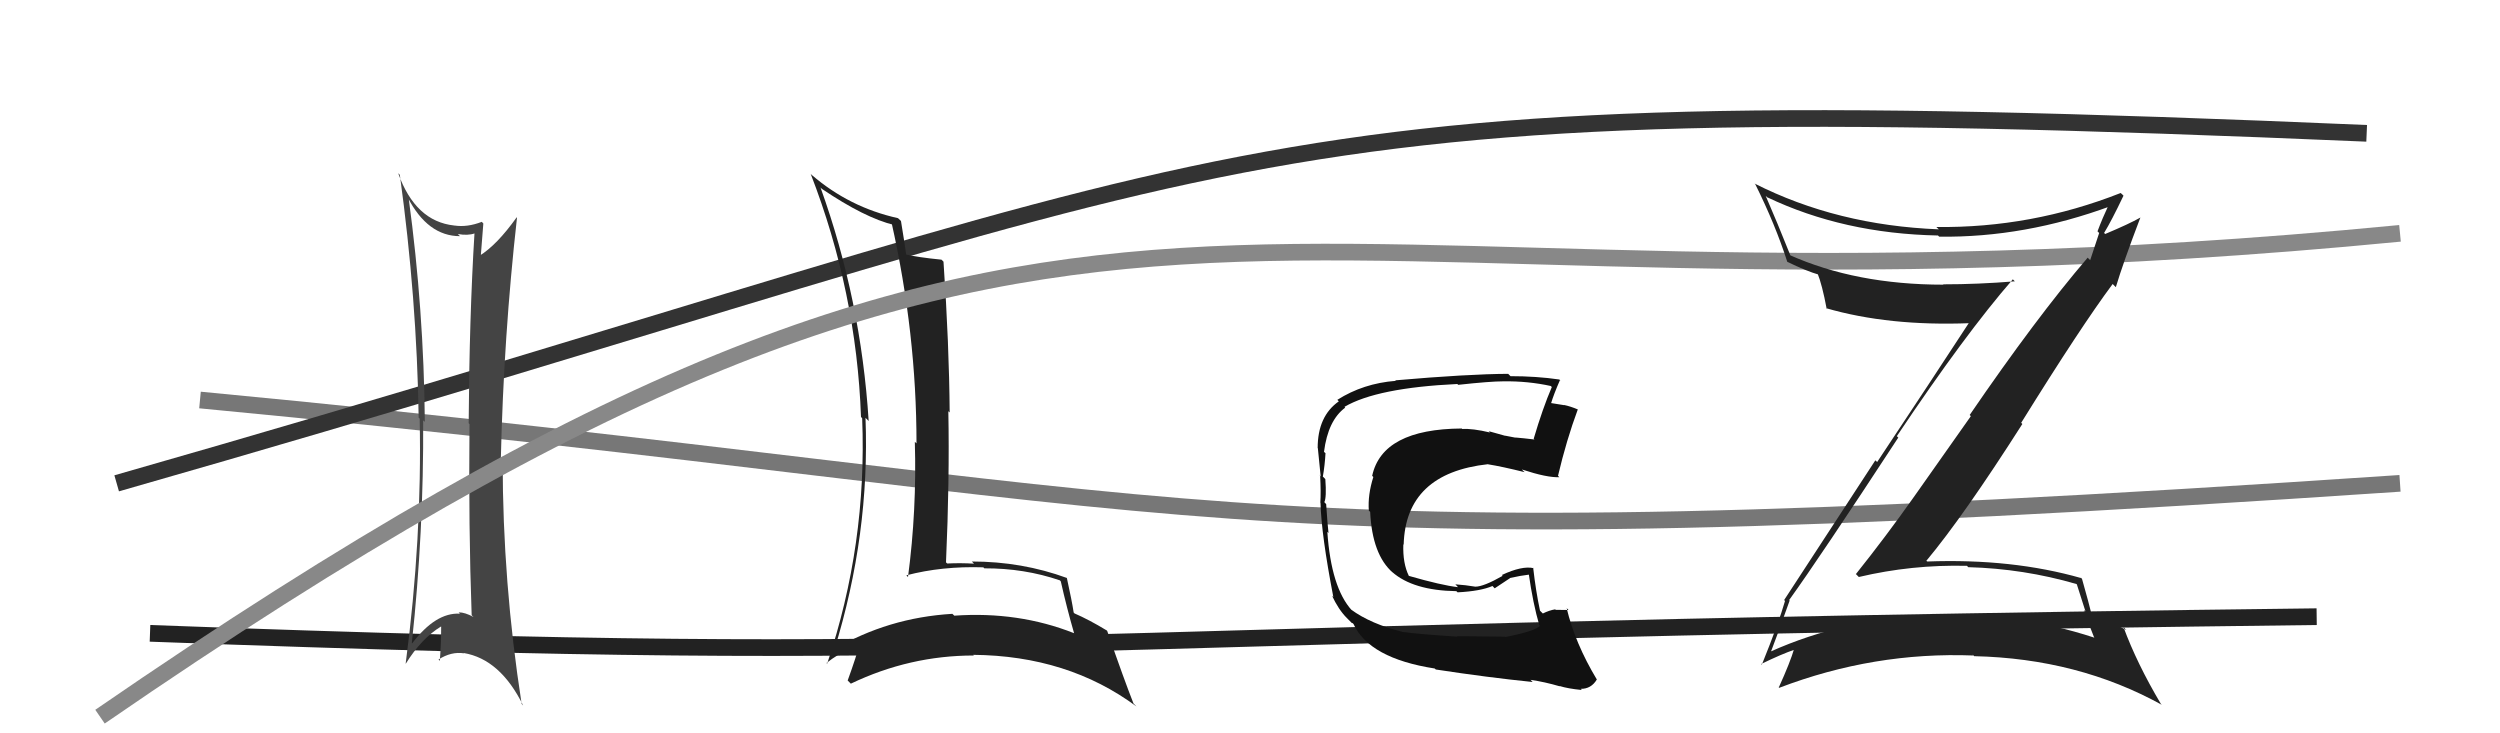
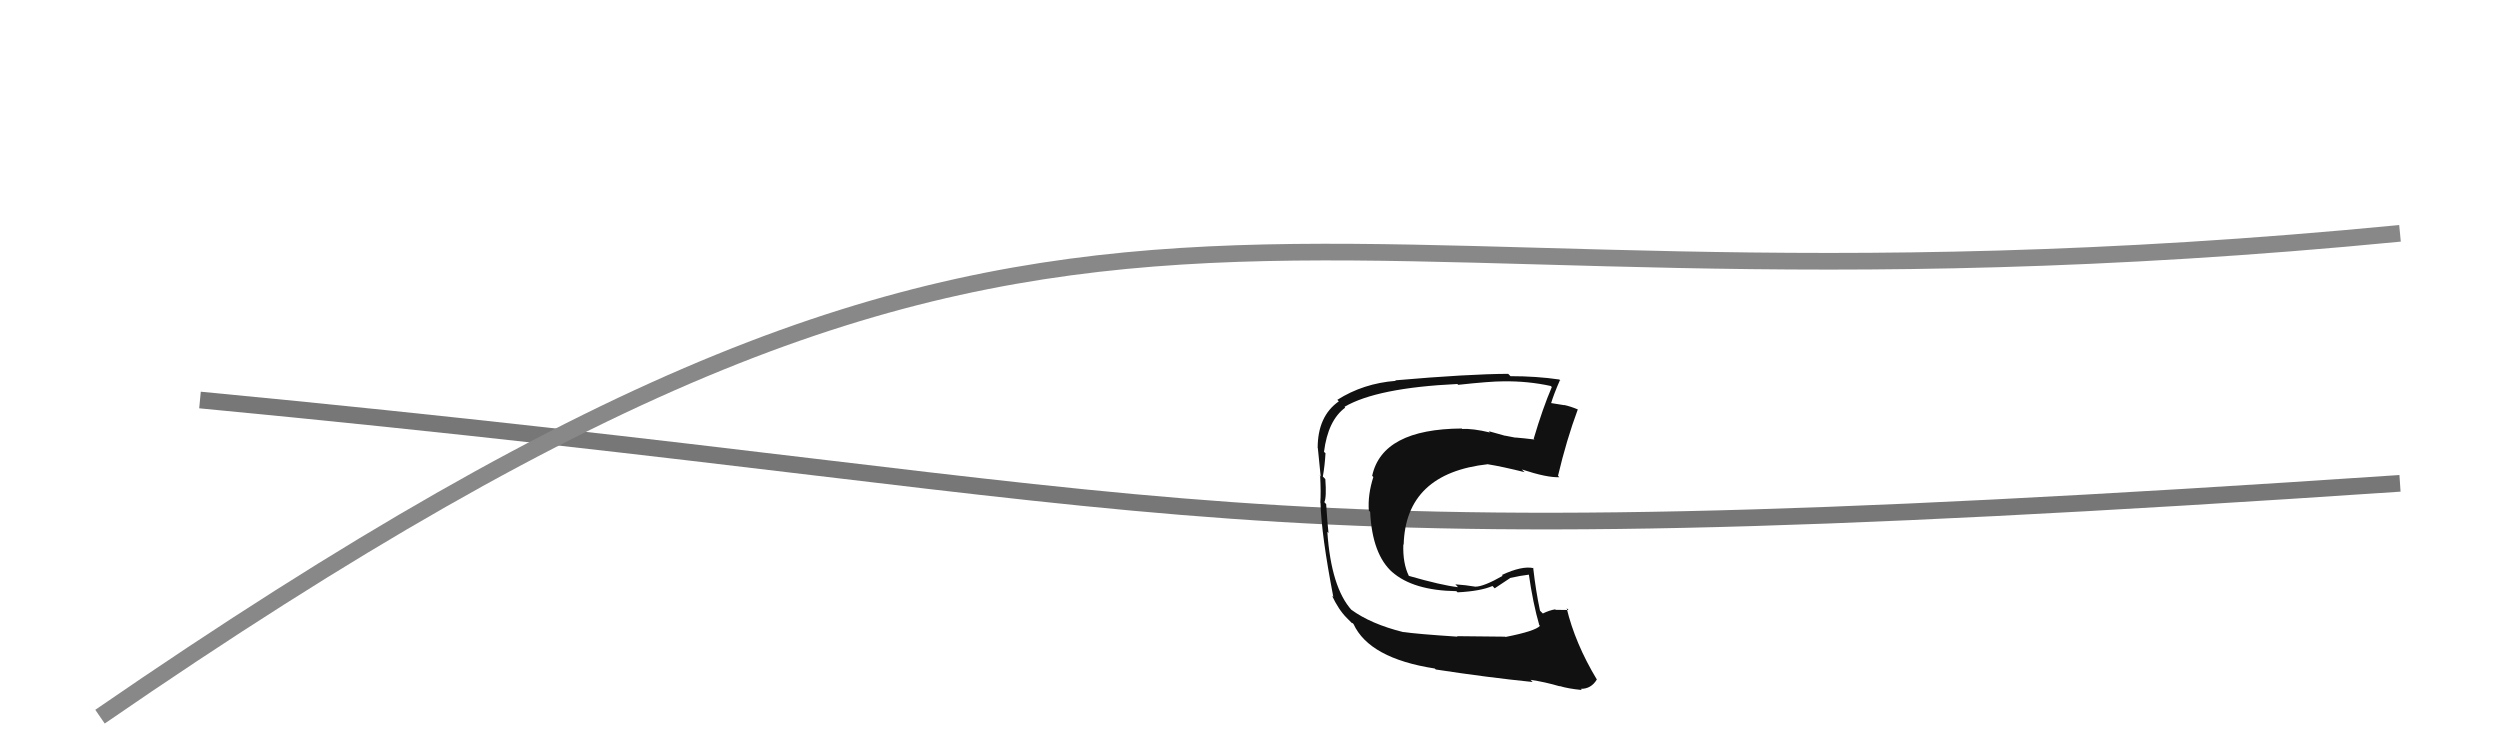
<svg xmlns="http://www.w3.org/2000/svg" width="150" height="44" viewBox="0,0,150,44">
-   <path d="M9 38 C63 40,56 38,139 37" stroke="#222" fill="none" />
  <path d="M12 24 C75 30,70 34,144 29" stroke="#777" fill="none" />
-   <path d="M7 29 C77 9,72 5,142 8" stroke="#333" fill="none" />
-   <path fill="#222" d="M49.35 11.37L49.39 11.41L49.31 11.33Q51.90 13.08 53.65 13.50L53.61 13.46L53.49 13.34Q54.99 20.01 54.99 26.60L54.89 26.51L54.89 26.51Q55.01 30.62 54.48 34.62L54.42 34.56L54.38 34.52Q56.52 33.96 59.00 34.04L59.16 34.20L59.06 34.10Q61.45 34.09 63.59 34.82L63.63 34.86L63.65 34.89Q64.00 36.45 64.45 38.01L64.47 38.02L64.44 37.99Q61.10 36.67 57.26 36.94L57.10 36.79L57.14 36.83Q53.27 37.06 50.03 38.97L50.06 38.99L50.06 38.99Q52.20 32.07 51.93 25.07L51.97 25.11L52.12 25.26Q51.66 17.99 49.23 11.25ZM49.64 39.83L49.52 39.71L49.59 39.78Q50.18 39.30 51.55 38.58L51.54 38.57L51.58 38.61Q51.40 39.34 50.86 40.83L50.97 40.94L51.05 41.02Q54.58 39.33 58.43 39.33L58.42 39.32L58.39 39.29Q64.08 39.34 68.19 42.39L68.08 42.28L68.01 42.21Q67.46 40.82 66.43 37.85L66.32 37.75L66.41 37.83Q65.34 37.18 64.46 36.80L64.50 36.84L64.42 36.75Q64.32 36.08 64.01 34.67L64.03 34.69L64.02 34.68Q61.32 33.69 58.31 33.69L58.35 33.73L58.44 33.82Q57.63 33.77 56.83 33.81L56.82 33.80L56.76 33.74Q56.98 28.78 56.90 24.67L56.88 24.65L56.98 24.75Q56.95 20.68 56.61 15.70L56.49 15.58L56.49 15.58Q55.06 15.44 54.26 15.25L54.28 15.27L54.39 15.39Q54.29 14.67 54.06 13.27L54.06 13.26L53.88 13.09Q50.96 12.44 48.71 10.50L48.74 10.54L48.64 10.43Q51.39 17.52 51.66 25.02L51.71 25.07L51.73 25.10Q52.03 32.66 49.63 39.82Z" />
-   <path fill="#444" d="M24.44 11.81L24.53 11.91L24.46 11.84Q25.66 14.17 27.60 14.17L27.45 14.02L27.47 14.04Q28.07 14.15 28.49 14.00L28.40 13.90L28.47 13.98Q28.16 19.00 28.12 25.40L28.11 25.38L28.17 25.45Q28.11 31.67 28.30 36.92L28.37 36.98L28.41 37.02Q27.90 36.74 27.52 36.74L27.64 36.87L27.59 36.82Q26.14 36.74 24.73 38.60L24.89 38.76L24.71 38.58Q25.43 31.92 25.39 25.22L25.49 25.31L25.49 25.31Q25.43 18.59 24.52 11.89ZM24.36 39.83L24.33 39.80L24.35 39.82Q25.28 38.31 26.46 37.59L26.43 37.56L26.47 37.60Q26.47 38.59 26.39 39.65L26.30 39.56L26.31 39.57Q27.08 39.08 27.84 39.20L27.96 39.32L27.82 39.18Q30.02 39.55 31.39 42.33L31.33 42.27L31.30 42.24Q30.16 34.93 30.16 27.66L30.08 27.58L30.05 27.55Q30.22 20.18 31.02 13.06L30.92 12.96L31.00 13.04Q29.81 14.71 28.75 15.36L28.81 15.43L28.84 15.45Q28.89 14.78 29.00 13.41L28.89 13.29L28.91 13.31Q28.03 13.65 27.26 13.53L27.27 13.55L27.25 13.53Q24.92 13.28 23.89 10.39L23.98 10.48L23.99 10.49Q25.01 17.90 25.12 25.06L25.20 25.14L25.18 25.12Q25.33 32.31 24.34 39.81Z" />
  <path d="M6 43 C67 1,72 21,144 14" stroke="#888" fill="none" />
  <path fill="#111" d="M90.33 38.22L90.31 38.20L87.42 38.17L87.45 38.20Q85.00 38.04 84.20 37.92L84.17 37.89L84.21 37.93Q82.24 37.44 81.06 36.57L81.19 36.70L81.11 36.62Q79.87 35.26 79.64 31.91L79.65 31.92L79.71 31.98Q79.65 31.46 79.57 30.25L79.60 30.28L79.46 30.13Q79.60 29.85 79.52 28.75L79.42 28.64L79.37 28.60Q79.49 27.92 79.53 27.19L79.46 27.13L79.44 27.11Q79.68 25.22 80.71 24.46L80.72 24.47L80.67 24.41Q82.61 23.27 87.44 23.04L87.40 23.00L87.49 23.09Q89.41 22.88 90.21 22.88L90.30 22.97L90.21 22.88Q91.68 22.86 93.05 23.16L93.18 23.30L93.11 23.22Q92.56 24.50 92.02 26.33L92.03 26.33L92.07 26.37Q91.41 26.29 90.92 26.25L90.93 26.26L90.93 26.26Q90.85 26.25 90.31 26.14L90.32 26.15L89.32 25.87L89.40 25.95Q88.35 25.70 87.74 25.74L87.83 25.83L87.71 25.71Q82.94 25.74 82.33 28.55L82.43 28.65L82.40 28.62Q82.06 29.69 82.13 30.64L82.21 30.71L82.21 30.71Q82.33 33.28 83.57 34.36L83.63 34.42L83.53 34.32Q84.79 35.43 87.38 35.47L87.48 35.56L87.46 35.54Q88.83 35.47 89.55 35.16L89.68 35.30L90.60 34.69L90.60 34.68Q91.21 34.54 91.79 34.47L91.75 34.43L91.72 34.40Q91.98 36.22 92.36 37.52L92.30 37.45L92.40 37.55Q92.11 37.87 90.32 38.22ZM93.52 41.11L93.62 41.21L93.57 41.16Q94.08 41.32 94.91 41.40L94.74 41.22L94.84 41.33Q95.47 41.34 95.81 40.77L95.81 40.77L95.81 40.77Q94.50 38.59 94.00 36.49L94.04 36.53L94.11 36.60Q93.80 36.59 93.34 36.59L93.23 36.48L93.31 36.56Q92.95 36.62 92.57 36.81L92.52 36.76L92.40 36.64Q92.15 35.47 91.99 34.06L91.98 34.05L92.02 34.09Q91.33 33.93 90.11 34.50L90.18 34.57L90.16 34.55Q89.02 35.20 88.52 35.20L88.43 35.11L88.52 35.20Q87.93 35.10 87.32 35.06L87.37 35.11L87.48 35.23Q86.50 35.12 84.52 34.55L84.53 34.55L84.53 34.55Q84.16 33.80 84.20 32.66L84.11 32.58L84.22 32.68Q84.34 28.39 89.29 27.85L89.27 27.83L89.29 27.86Q90.11 27.99 91.48 28.33L91.35 28.21L91.32 28.17Q92.84 28.67 93.56 28.63L93.43 28.50L93.48 28.55Q93.99 26.39 94.67 24.56L94.62 24.51L94.68 24.57Q94.23 24.38 93.85 24.30L93.85 24.31L93.04 24.18L93.06 24.21Q93.22 23.67 93.60 22.80L93.68 22.88L93.56 22.77Q92.19 22.57 90.63 22.57L90.48 22.42L90.49 22.43Q88.10 22.44 83.72 22.82L83.71 22.82L83.75 22.85Q81.80 23.00 80.24 23.99L80.30 24.05L80.33 24.08Q79.06 24.97 79.06 26.88L79.10 26.92L79.07 26.88Q79.12 27.36 79.24 28.58L79.13 28.47L79.21 28.56Q79.26 29.55 79.22 30.16L79.22 30.16L79.23 30.17Q79.28 32.08 80.00 35.82L79.93 35.75L79.91 35.72Q80.31 36.58 80.81 37.08L80.93 37.20L81.12 37.39L81.15 37.38L81.21 37.44Q82.16 39.50 86.08 40.11L86.08 40.11L86.15 40.17Q89.29 40.65 91.96 40.92L91.91 40.87L91.83 40.79Q92.67 40.91 93.59 41.18Z" />
-   <path fill="#222" d="M107.29 35.94L107.32 35.97L107.35 36.00Q109.14 33.52 113.90 26.25L113.88 26.24L113.81 26.17Q117.92 20.03 120.77 16.76L120.90 16.89L120.89 16.88Q118.67 17.06 116.58 17.06L116.57 17.05L116.61 17.08Q111.35 17.08 107.35 15.29L107.49 15.43L107.45 15.39Q106.62 13.31 105.94 11.75L106.11 11.91L106.02 11.83Q110.61 14.02 116.28 14.13L116.20 14.05L116.35 14.20Q121.48 14.27 126.66 12.36L126.58 12.28L126.54 12.25Q126.15 13.08 125.85 13.88L125.95 13.98L125.41 15.61L125.26 15.46Q122.17 19.07 118.18 24.90L118.25 24.97L114.88 29.75L114.88 29.75Q113.18 32.16 111.35 34.45L111.34 34.43L111.53 34.62Q114.70 33.87 118.01 33.95L118.03 33.96L118.09 34.03Q121.42 34.12 124.58 35.04L124.61 35.06L125.13 36.69L125.04 36.60Q125.32 37.45 125.66 38.28L125.56 38.19L125.63 38.25Q121.03 36.74 115.89 36.93L115.82 36.86L115.90 36.94Q110.72 37.08 106.22 39.10L106.28 39.15L106.25 39.12Q106.65 38.08 107.38 36.03ZM105.61 39.78L105.66 39.83L105.67 39.84Q106.90 39.24 107.70 38.97L107.69 38.96L107.65 38.92Q107.42 39.72 106.73 41.24L106.64 41.15L106.75 41.27Q112.43 39.10 118.40 39.33L118.33 39.25L118.45 39.37Q124.68 39.51 129.71 42.29L129.79 42.37L129.65 42.23Q128.21 39.80 127.41 37.63L127.48 37.70L127.58 37.80Q126.97 37.46 125.44 36.89L125.50 36.94L125.52 36.96Q125.34 36.21 124.92 34.73L124.81 34.62L124.89 34.69Q120.73 33.50 115.63 33.69L115.55 33.62L115.58 33.65Q117.80 30.99 121.34 25.44L121.20 25.29L121.27 25.37Q124.86 19.59 126.76 17.04L126.80 17.08L126.95 17.23Q127.39 15.76 128.42 13.06L128.46 13.10L128.41 13.06Q127.76 13.43 126.31 14.04L126.24 13.97L126.25 13.97Q126.68 13.27 127.41 11.74L127.32 11.65L127.24 11.58Q121.89 13.69 116.18 13.62L116.34 13.77L116.33 13.76Q110.22 13.52 105.27 11.01L105.36 11.09L105.31 11.04Q106.52 13.47 107.24 15.72L107.28 15.75L107.22 15.70Q108.36 16.26 109.16 16.49L109.07 16.40L109.04 16.37Q109.33 17.08 109.60 18.53L109.66 18.59L109.56 18.49Q113.32 19.58 118.19 19.39L118.31 19.51L118.15 19.35Q115.94 22.74 112.63 27.72L112.52 27.62L107.05 36.00L107.10 36.06Q106.74 37.33 105.71 39.88Z" />
</svg>